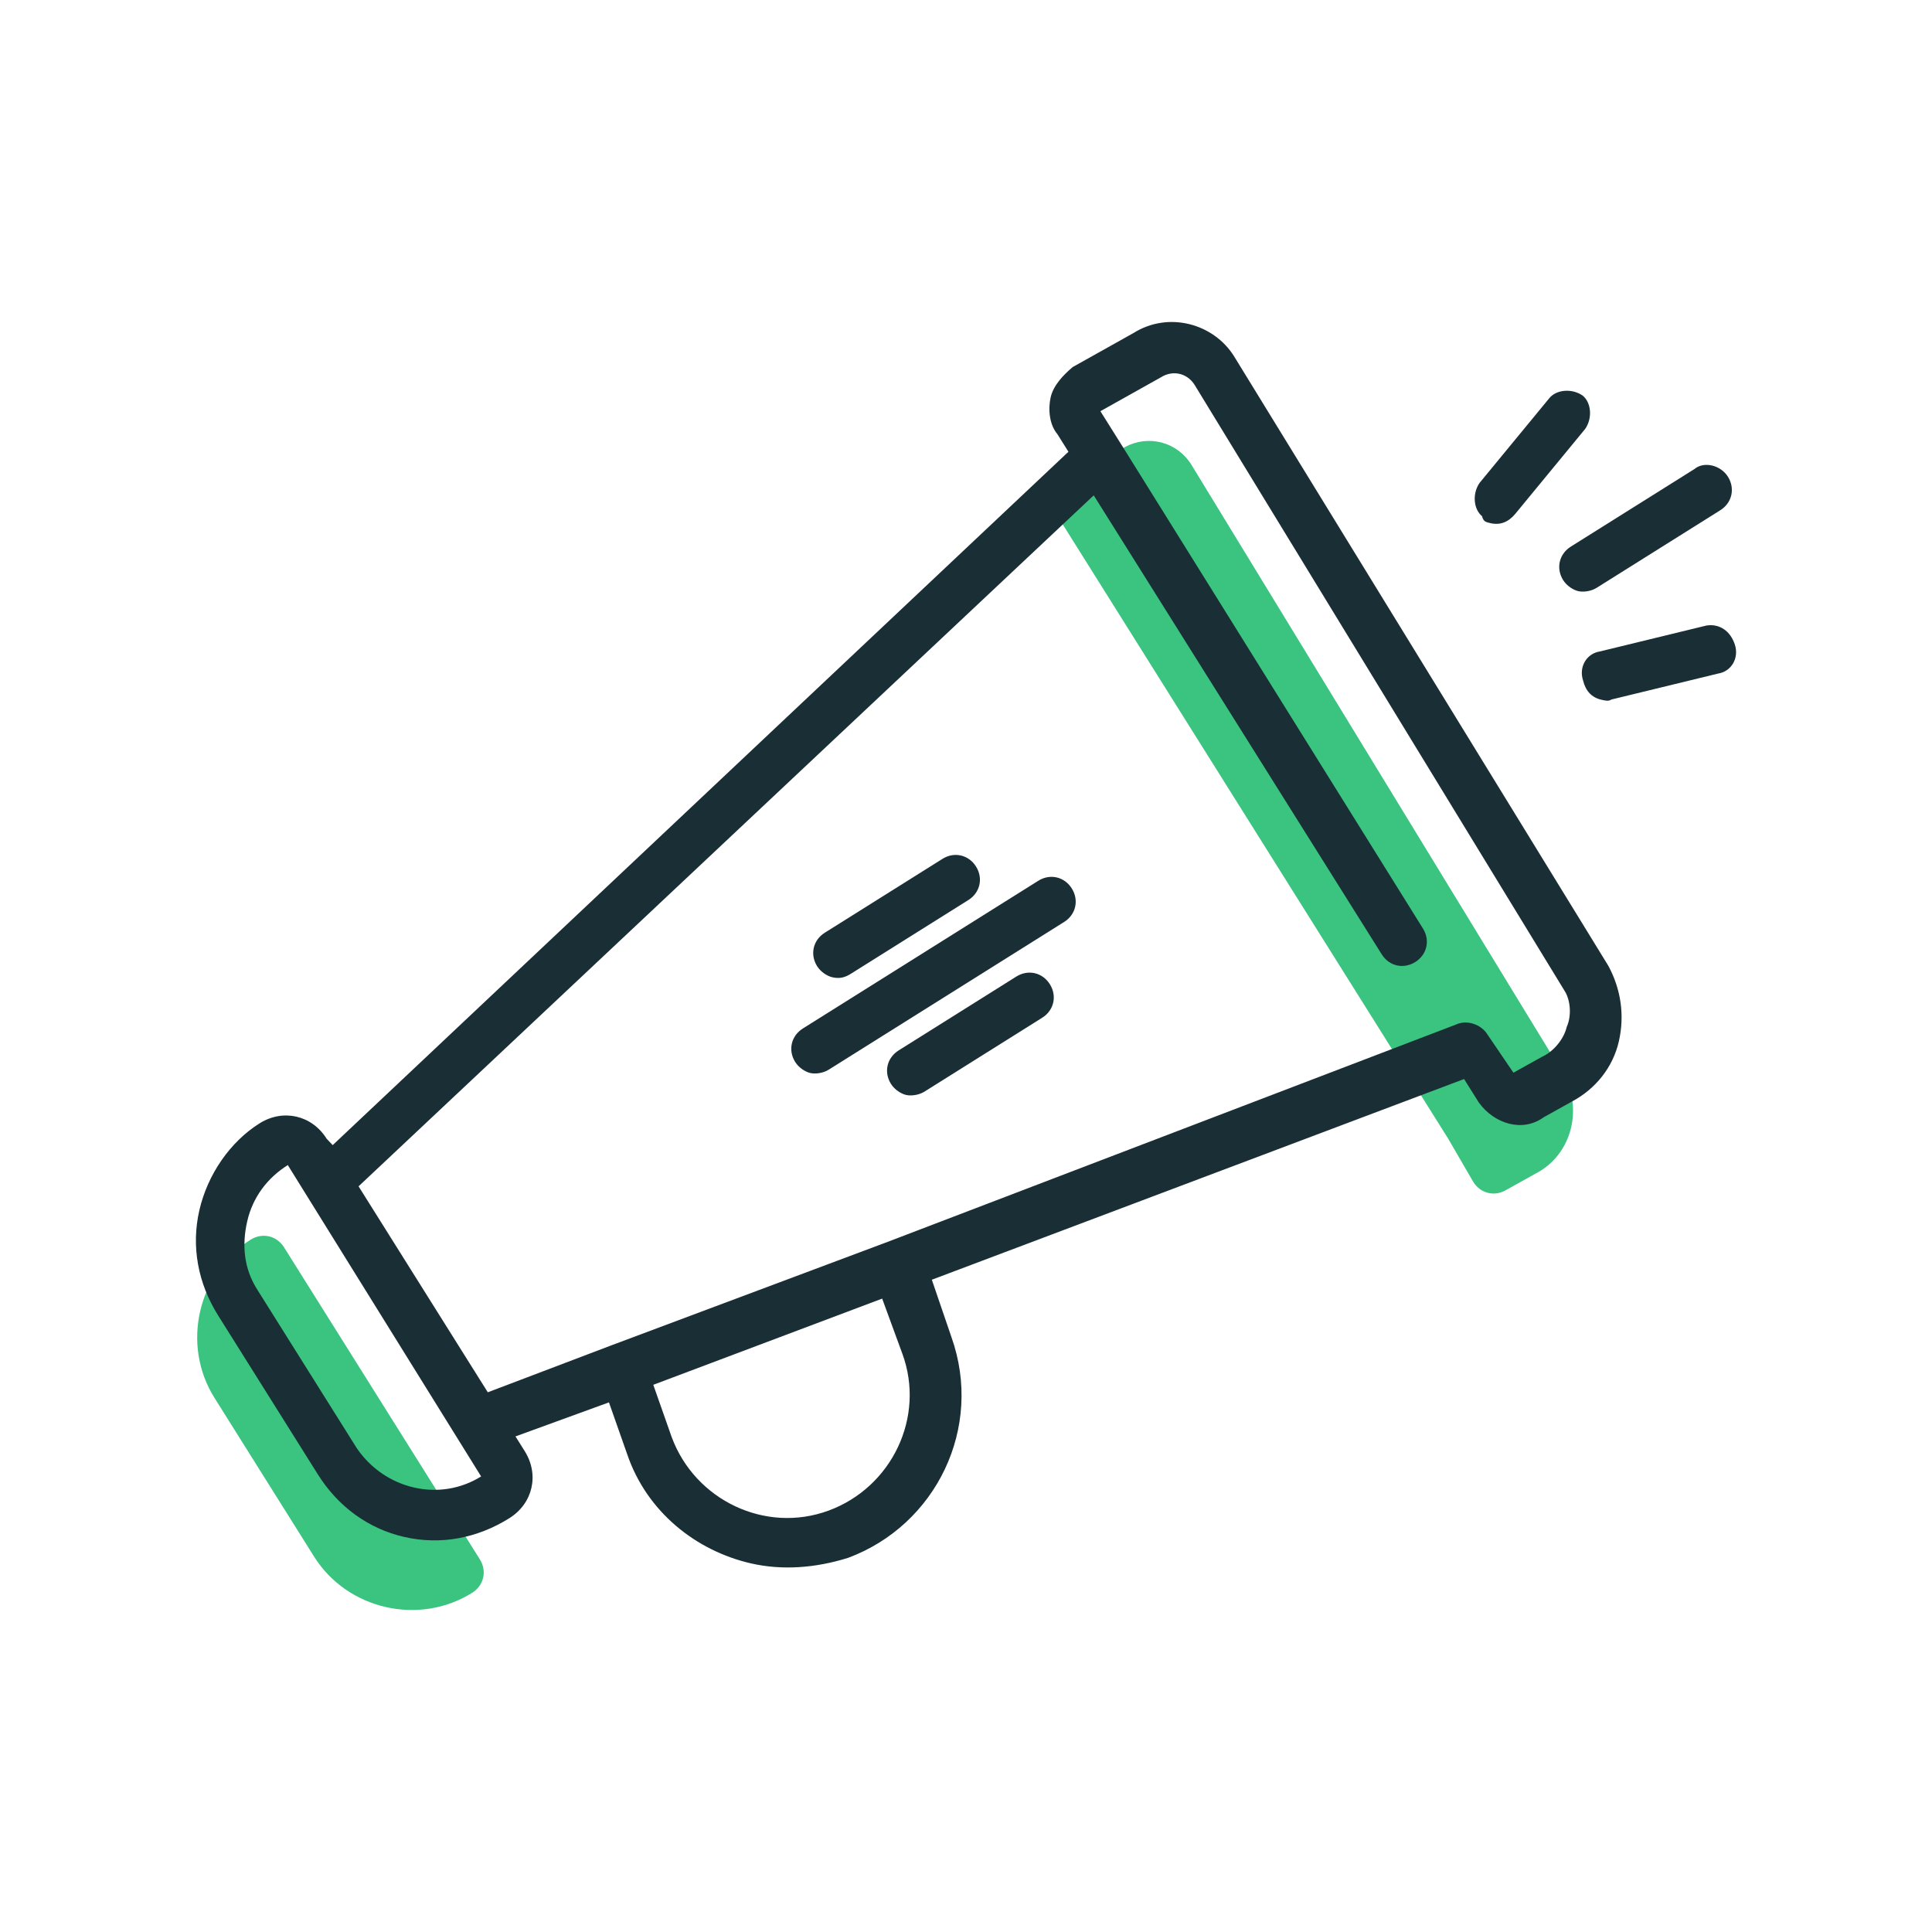
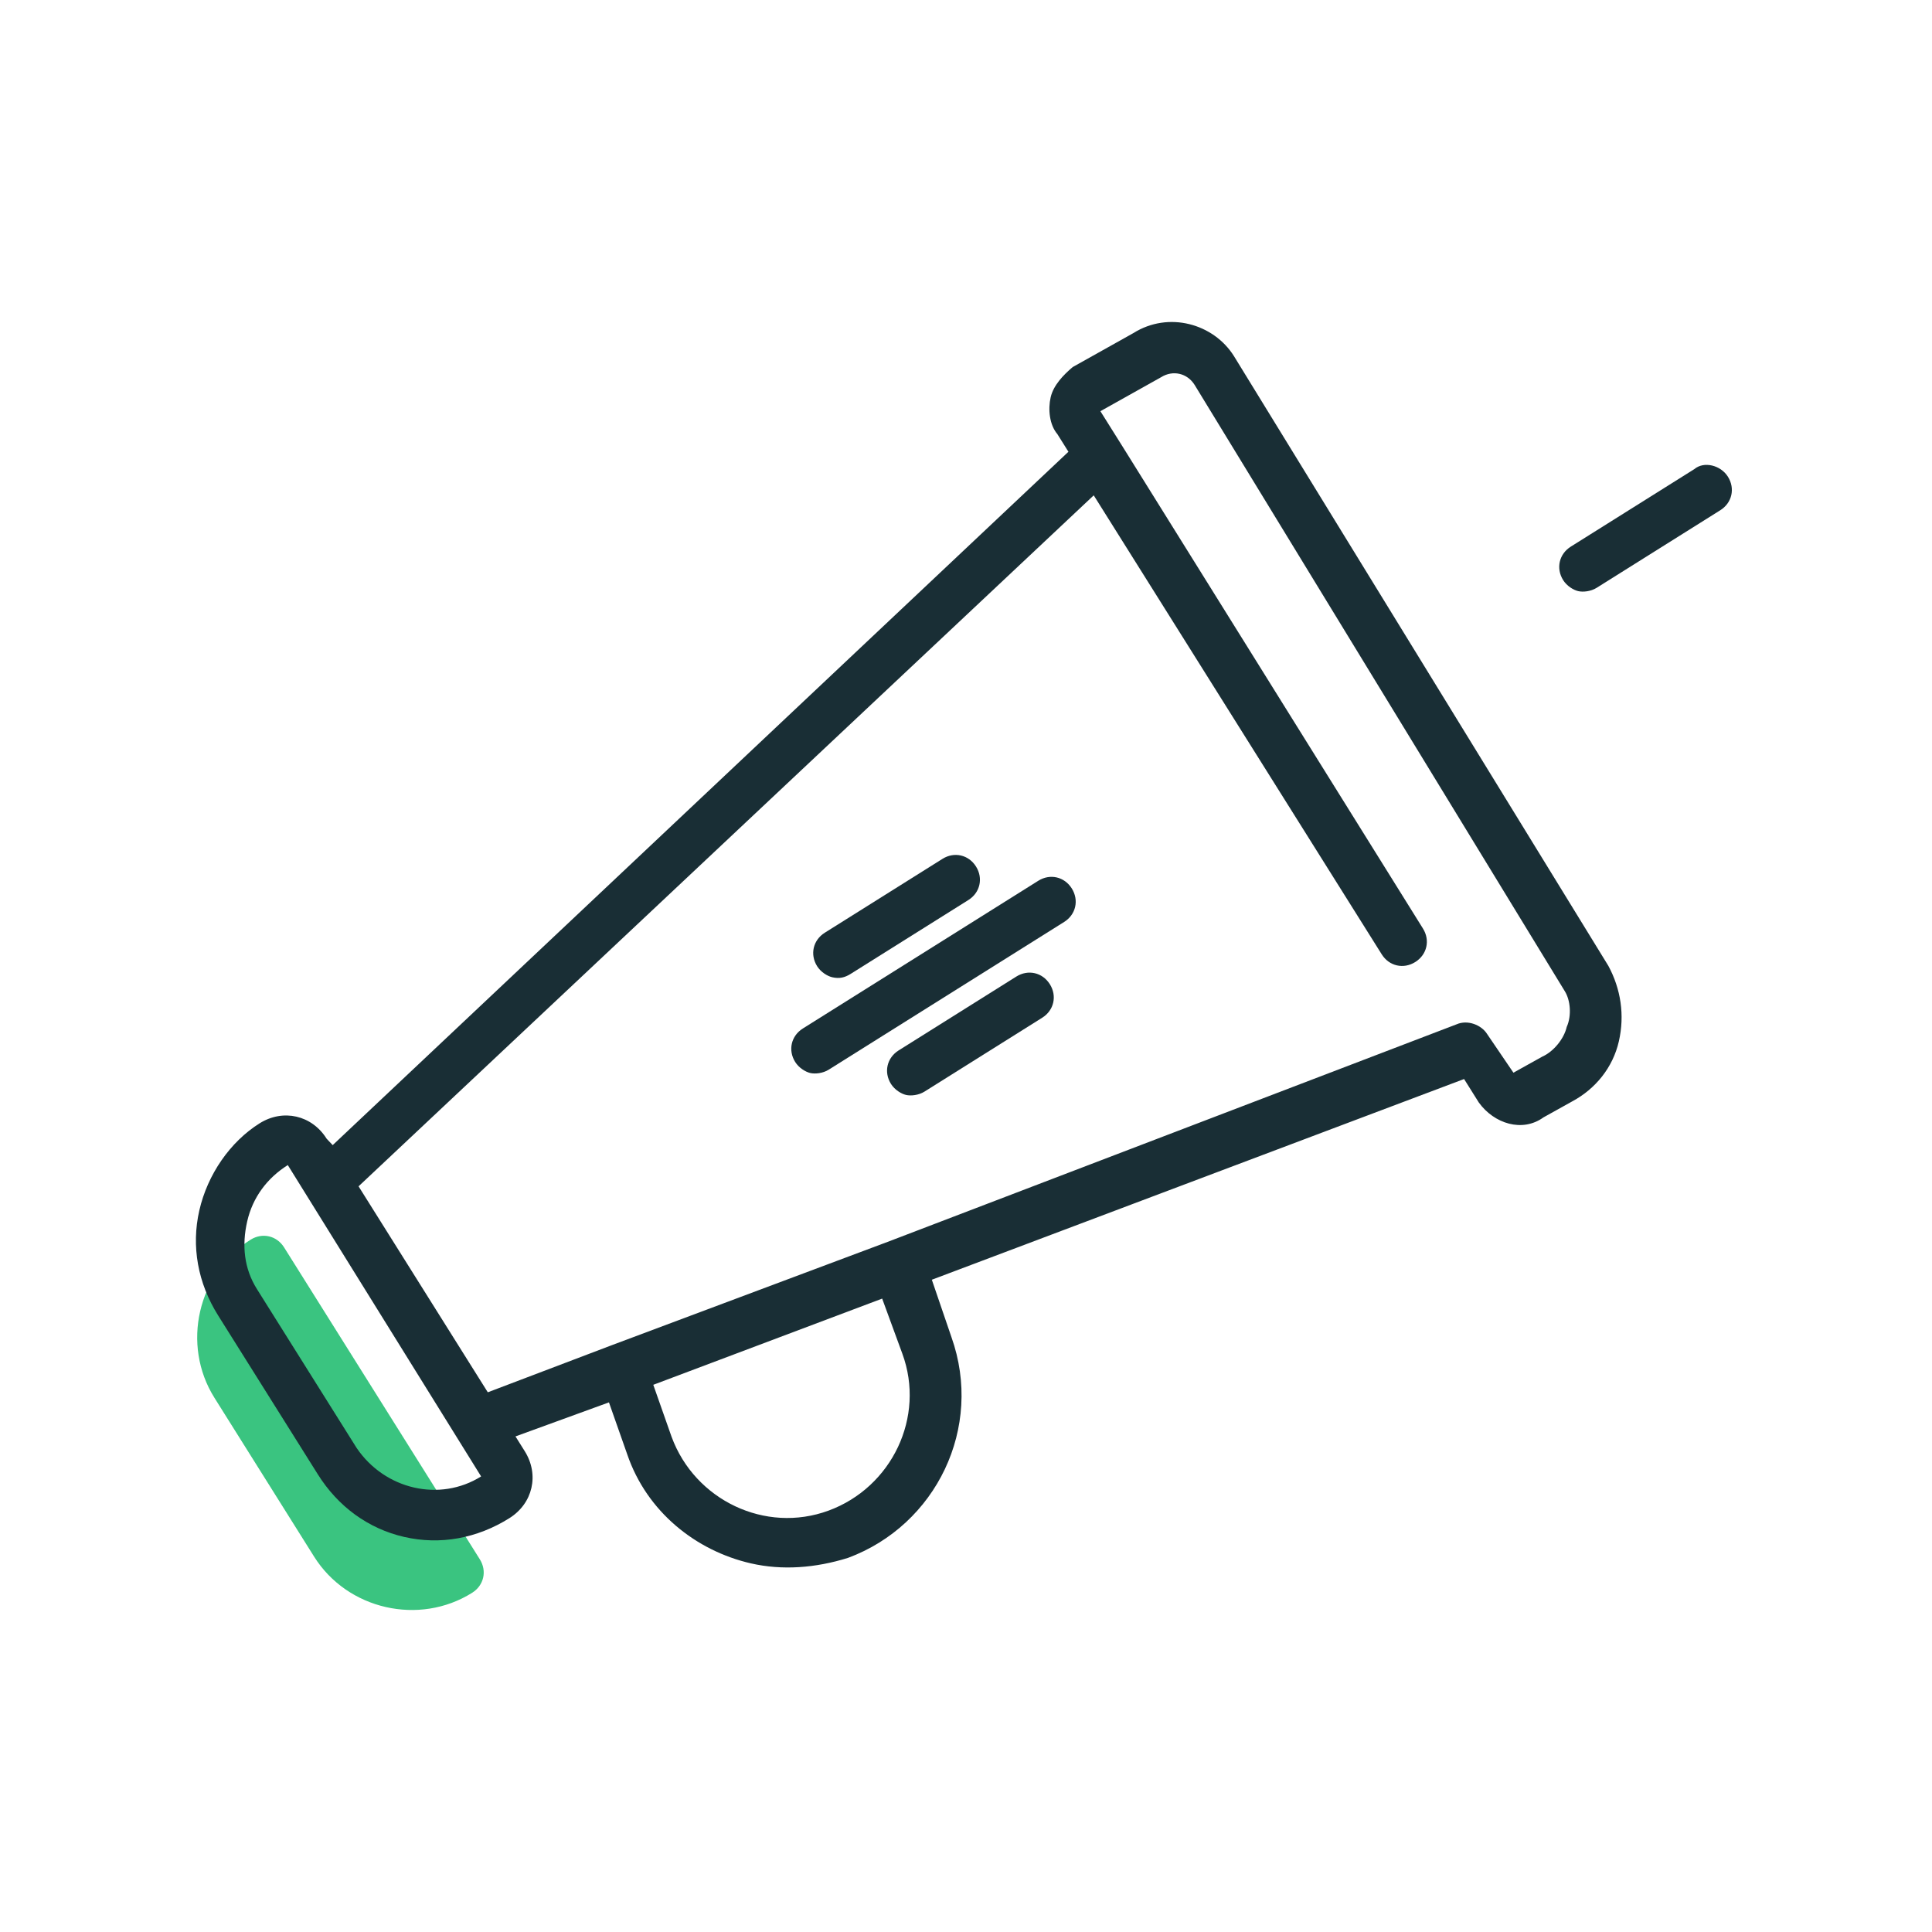
<svg xmlns="http://www.w3.org/2000/svg" version="1.1" id="Layer_1" x="0px" y="0px" viewBox="0 0 180 180" enable-background="new 0 0 180 180" xml:space="preserve">
  <g>
    <g>
      <path fill="#3AC480" d="M29.264,145.027c3.096,4.934,9.789,6.466,14.723,3.37c1.097-0.688,1.403-2.027,0.715-3.123l-18.234-29.058    c-0.688-1.097-2.027-1.403-3.123-0.715c-4.934,3.096-6.466,9.788-3.37,14.723L29.264,145.027z" />
-       <path fill="#3AC480" d="M137.263,110.118c0.688,1.097,2.027,1.403,3.123,0.715l2.69-1.497c3.462-1.79,4.483-6.252,2.419-9.541    l-34.492-56.491c-1.376-2.193-4.053-2.806-6.195-1.653l-5.655,3.166c-1.097,0.688-1.403,2.027-0.715,3.123l2.064,3.29    l34.403,54.827L137.263,110.118z" />
    </g>
    <g>
      <path fill="#192E35" d="M157.865,43.701l-11.514,7.225c-1.097,0.688-1.403,2.027-0.715,3.123c0.344,0.548,0.962,0.925,1.408,1.027    c0.446,0.102,1.166,0.032,1.715-0.312l11.514-7.225c1.097-0.688,1.403-2.027,0.715-3.123    C160.3,43.319,158.738,42.962,157.865,43.701z" />
-       <path fill="#192E35" d="M138.869,48.743c0.892,0.204,1.664-0.089,2.314-0.879l6.504-7.902c0.701-1.013,0.562-2.454-0.229-3.104    c-1.013-0.701-2.454-0.562-3.104,0.229l-6.504,7.902c-0.701,1.013-0.562,2.454,0.229,3.104    C138.2,48.59,138.423,48.641,138.869,48.743z" />
-       <path fill="#192E35" d="M158.989,58.278l-9.944,2.419c-1.217,0.191-1.97,1.427-1.556,2.696c0.242,0.994,0.809,1.594,1.701,1.798    c0.446,0.102,0.669,0.153,0.943-0.019l9.944-2.419c1.217-0.191,1.97-1.427,1.556-2.696    C161.219,58.789,160.206,58.088,158.989,58.278z" />
      <path fill="#192E35" d="M105.596,31.032l-5.655,3.166c-0.873,0.739-1.798,1.701-2.053,2.817c-0.255,1.115-0.116,2.556,0.624,3.429    l1.032,1.645l-68.547,64.599l-0.567-0.599c-0.688-1.097-1.701-1.798-2.817-2.053l0,0c-1.115-0.255-2.333-0.064-3.429,0.624    c-2.741,1.72-4.846,4.76-5.612,8.106c-0.766,3.346-0.142,6.776,1.75,9.791l9.289,14.803c1.892,3.015,4.709,5.069,8.055,5.835    c3.346,0.766,6.776,0.142,9.791-1.75c2.193-1.376,2.806-4.053,1.43-6.246l-0.86-1.371l8.708-3.172l1.707,4.851    c1.828,5.348,6.397,8.977,11.527,10.151c2.9,0.664,6.004,0.435,9.039-0.514c8.211-3.051,12.637-12.132,9.637-20.566l-1.828-5.348    l49.589-18.699l1.376,2.193c1.427,1.97,4.053,2.806,6.023,1.379l2.69-1.497c2.142-1.153,3.768-3.128,4.33-5.582    c0.562-2.454,0.18-4.889-0.973-7.031l-34.887-56.816C113.073,30.161,108.885,28.968,105.596,31.032z M33.225,134.9l-9.289-14.803    c-1.204-1.919-1.414-4.08-0.903-6.311c0.511-2.231,1.862-4.034,3.781-5.238l18.01,29.007    C40.987,139.963,35.856,138.789,33.225,134.9z M84.067,126.113c2.172,5.897-0.973,12.455-6.869,14.626    c-5.897,2.172-12.455-0.973-14.626-6.869l-1.707-4.851l21.324-8.031L84.067,126.113z M145.968,95.677    c-0.255,1.115-1.231,2.301-2.276,2.766l-2.69,1.497l-2.459-3.615c-0.516-0.822-1.803-1.352-2.849-0.887l-53,20.266l0,0l0,0    l-25.677,9.617l0,0l0,0l-11.57,4.395l-12.041-19.189L101.9,46.15l26.834,42.765c0.688,1.097,2.027,1.403,3.123,0.715    c1.097-0.688,1.403-2.027,0.715-3.123L104.585,41.6l0,0l-2.064-3.29l5.655-3.166c1.097-0.688,2.435-0.382,3.123,0.715    L145.79,92.35C146.306,93.172,146.446,94.613,145.968,95.677z" />
      <path fill="#192E35" d="M96.733,82.06L74.802,95.821c-1.097,0.688-1.403,2.027-0.715,3.123c0.344,0.548,0.962,0.925,1.408,1.027    c0.446,0.102,1.166,0.032,1.715-0.312l21.931-13.761c1.097-0.688,1.403-2.027,0.715-3.123    C99.168,81.678,97.829,81.372,96.733,82.06z" />
      <path fill="#192E35" d="M77.538,91.048c0.669,0.153,1.166,0.032,1.715-0.312l10.965-6.881c1.097-0.688,1.403-2.027,0.715-3.123    s-2.027-1.403-3.123-0.715l-10.965,6.881c-1.097,0.688-1.403,2.027-0.715,3.123C76.473,90.569,77.092,90.946,77.538,91.048z" />
      <path fill="#192E35" d="M94.69,90.983l-10.965,6.881c-1.097,0.688-1.403,2.027-0.715,3.123c0.344,0.548,0.962,0.925,1.408,1.027    c0.446,0.102,1.166,0.032,1.715-0.312l10.965-6.881c1.097-0.688,1.403-2.027,0.715-3.123    C97.125,90.601,95.787,90.295,94.69,90.983z" />
    </g>
  </g>
</svg>